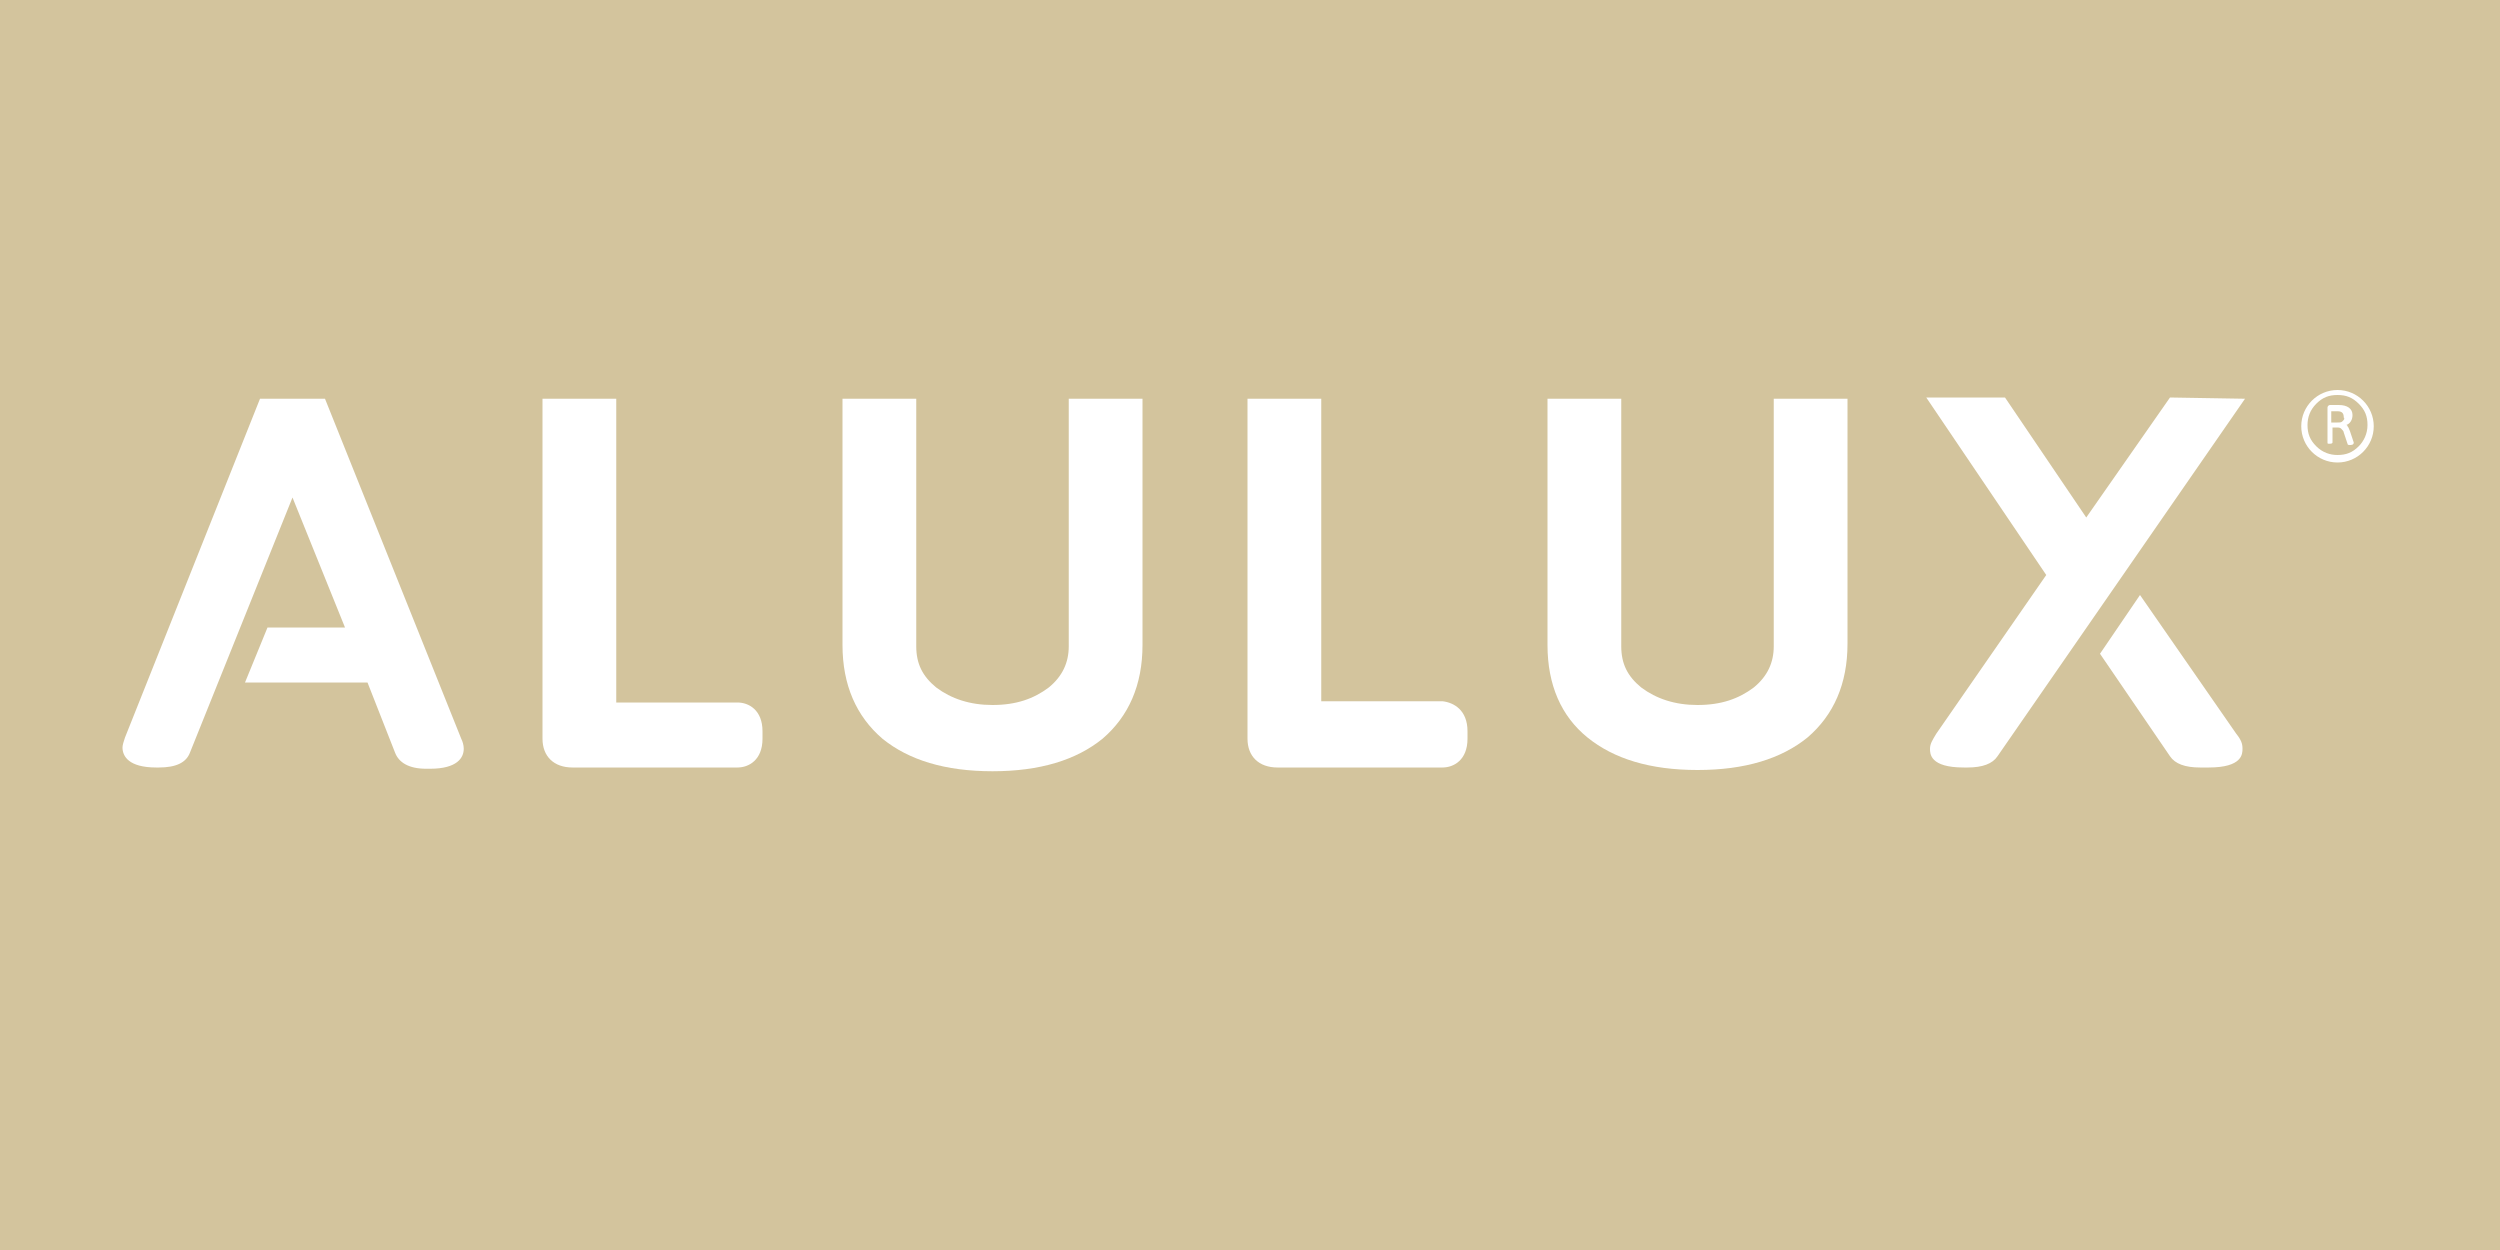
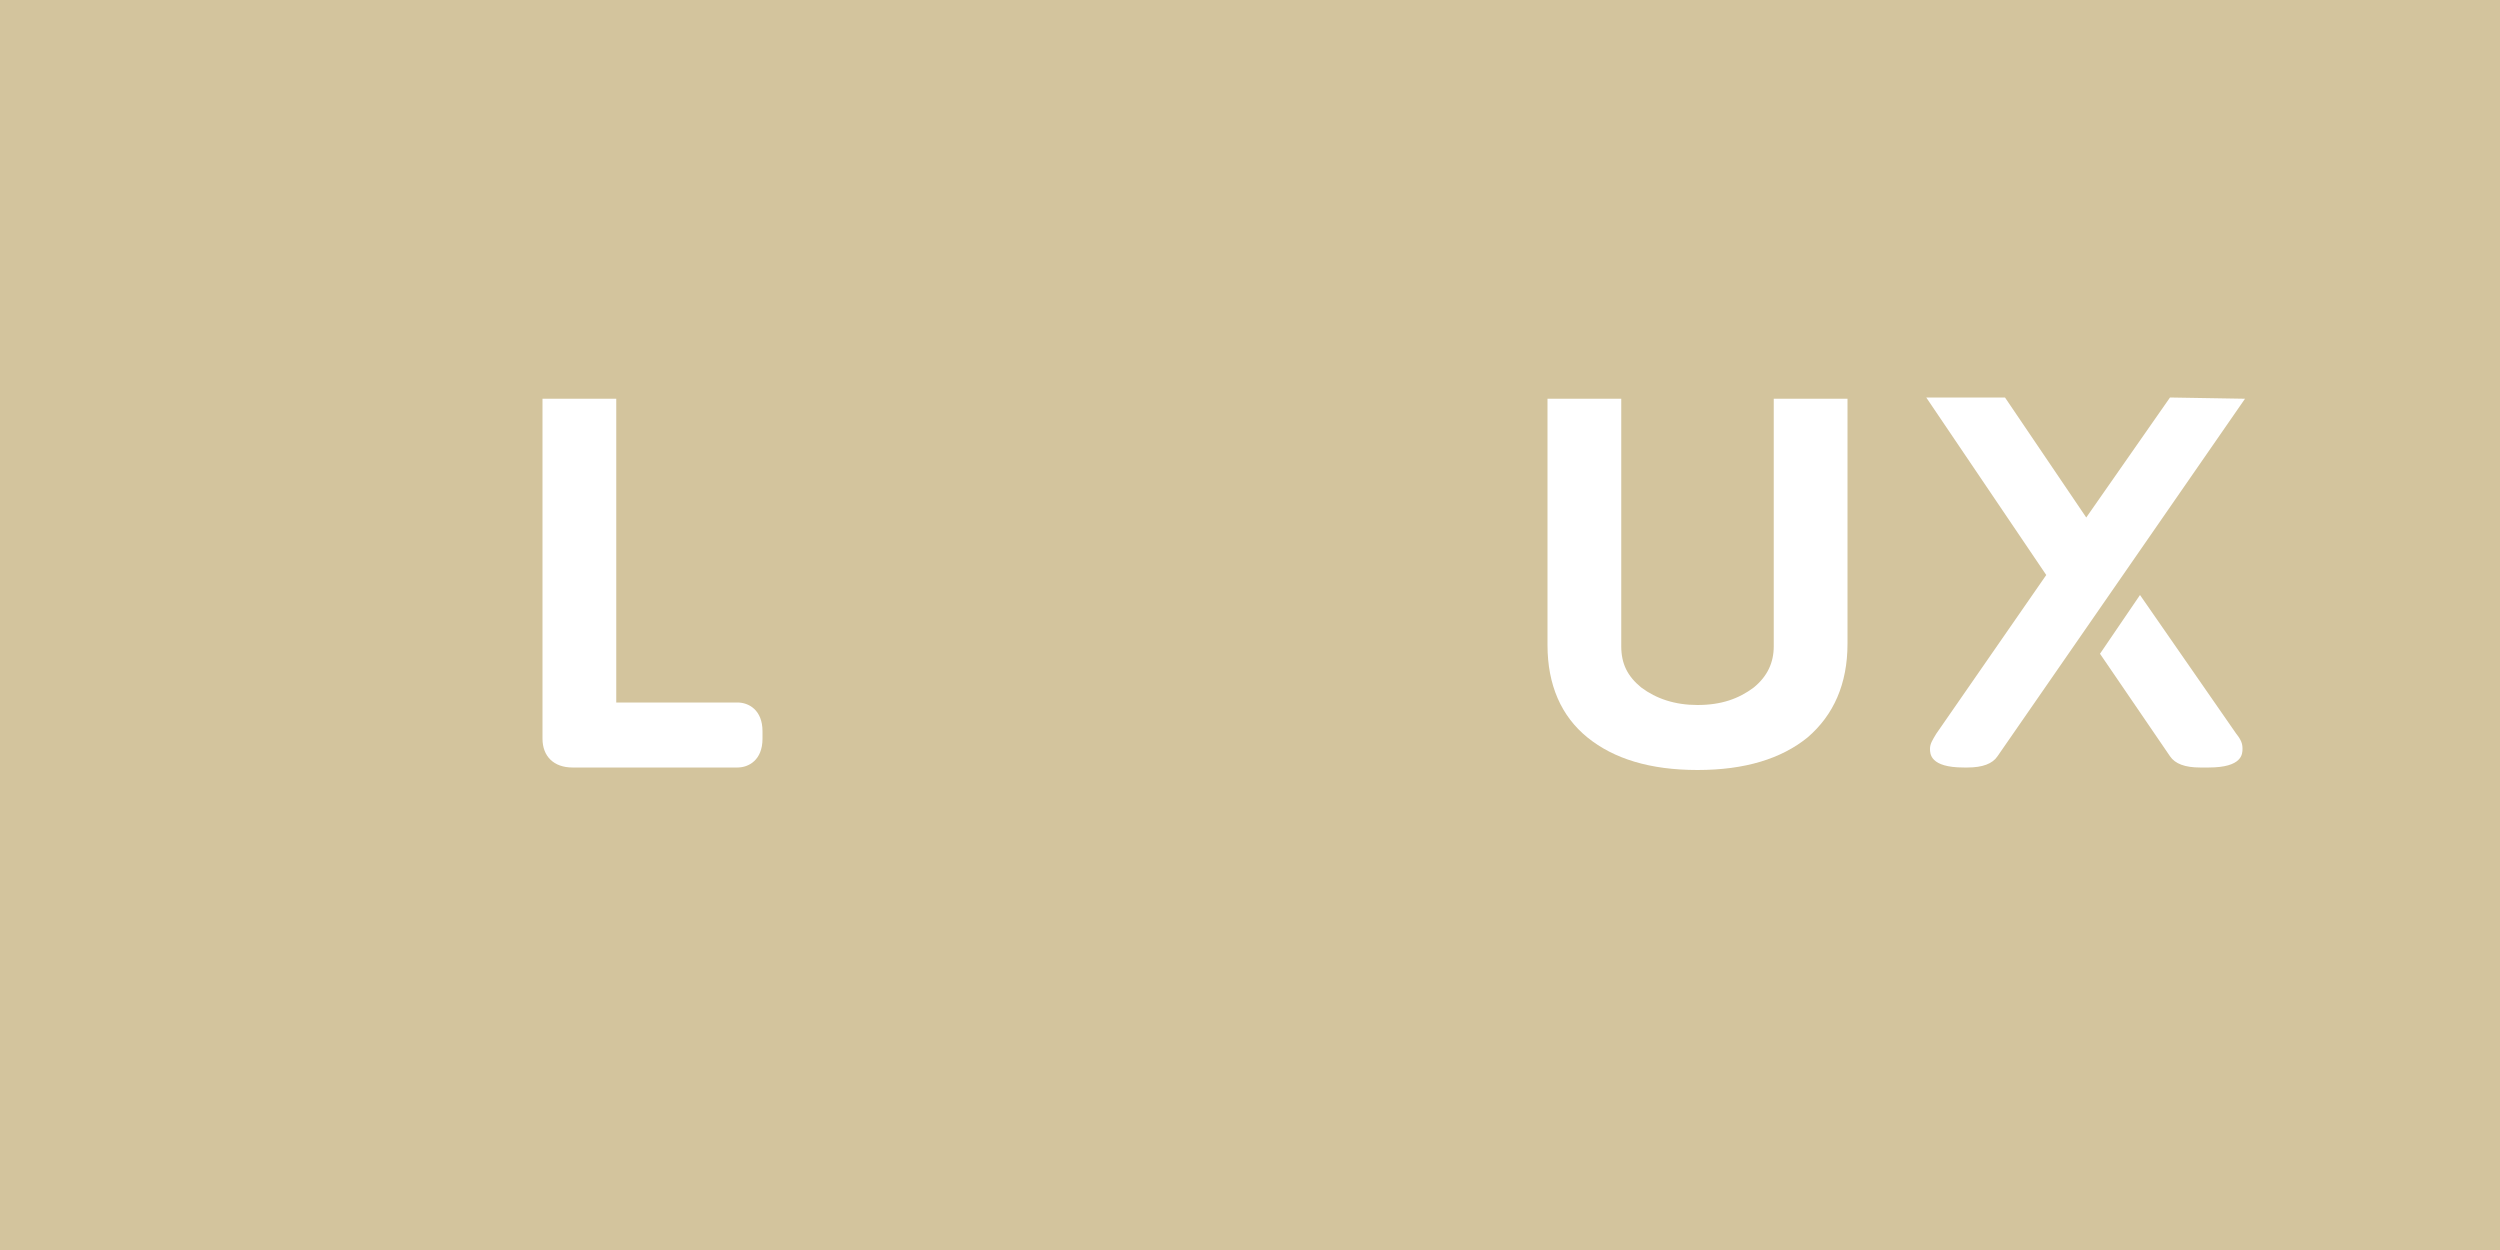
<svg xmlns="http://www.w3.org/2000/svg" version="1.1" id="Ebene_1" x="0px" y="0px" viewBox="0 0 200 100" style="enable-background:new 0 0 200 100;" xml:space="preserve">
  <style type="text/css">
	.st0{fill:#D3C49D;}
	.st1{fill-rule:evenodd;clip-rule:evenodd;fill:#FFFFFF;}
	.st2{filter:url(#Adobe_OpacityMaskFilter);}
	.st3{mask:url(#b_00000147210110594491356170000018337917267198959016_);fill-rule:evenodd;clip-rule:evenodd;fill:#FFFFFF;}
	.st4{filter:url(#Adobe_OpacityMaskFilter_00000078021555012376617130000008133632360660303768_);}
	.st5{mask:url(#b_00000090289665175368156050000015195913323189277879_);fill-rule:evenodd;clip-rule:evenodd;fill:#FFFFFF;}
	.st6{fill:#FFFFFF;}
	.st7{fill:#C61A27;}
	.st8{clip-path:url(#SVGID_00000013157038454437525130000014953975400402347175_);}
	.st9{fill:#3C3C3B;}
	.st10{clip-path:url(#SVGID_00000167379237426813900340000001931129613309343387_);fill:#FFFFFF;}
	.st11{clip-path:url(#SVGID_00000032620400946684612350000003935258253939911043_);fill:#FFFFFF;}
	.st12{clip-path:url(#SVGID_00000183223745704192923840000013814019300769275301_);fill:#FFFFFF;}
	.st13{clip-path:url(#SVGID_00000003805991023431678730000002984779975638347653_);fill:#FFFFFF;}
	.st14{fill-rule:evenodd;clip-rule:evenodd;fill:#0D0DD6;}
	.st15{filter:url(#Adobe_OpacityMaskFilter_00000171681513447416105010000002132579500626209159_);}
	.st16{mask:url(#b_00000090993765480602804840000001374360336828792236_);fill-rule:evenodd;clip-rule:evenodd;fill:#0D0DD6;}
	.st17{fill:#C31924;}
	.st18{fill:#D71920;}
	.st19{fill:none;}
	.st20{fill-rule:evenodd;clip-rule:evenodd;fill:#D3C49D;}
	.st21{filter:url(#Adobe_OpacityMaskFilter_00000059269039881167081000000005901601417506523316_);}
	.st22{mask:url(#b_00000021108177576557646670000010533917491706032780_);fill-rule:evenodd;clip-rule:evenodd;fill:#D3C49D;}
	.st23{clip-path:url(#SVGID_00000101075264724199628640000001548494564524245642_);fill:#D3C49D;}
	.st24{clip-path:url(#SVGID_00000168816481640324647430000016712700530786905274_);fill:#D3C49D;}
	.st25{clip-path:url(#SVGID_00000120544807333578753440000012371185913768062120_);}
	.st26{clip-path:url(#SVGID_00000013881703749358395220000004206652372947293857_);}
	.st27{clip-path:url(#SVGID_00000029037979090946000950000010936601617303576754_);}
</style>
  <g>
    <g>
      <rect class="st0" width="200" height="100" />
    </g>
    <g id="Calque_1_00000181080256981832998960000011834579690669078411_">
      <g>
        <path class="st6" d="M141.9,31.9v19.8c0,1.3-0.5,2.4-1.6,3.3c-1.2,0.9-2.6,1.4-4.5,1.4c-1.8,0-3.3-0.5-4.5-1.4     c-1.1-0.9-1.6-1.9-1.6-3.3V31.9h-5.9v19.7c0,3.2,1.1,5.7,3.2,7.4c2.1,1.7,5,2.6,8.8,2.6s6.7-0.9,8.8-2.6c2.1-1.8,3.2-4.3,3.2-7.5     V31.9H141.9L141.9,31.9z" />
        <path class="st6" d="M59,56.2h-9.7V31.9h-5.9v27.2c0,1.4,0.9,2.3,2.4,2.3H59c0.9,0,2-0.6,2-2.3v-0.6C61,56.8,59.9,56.2,59,56.2     L59,56.2z" />
-         <path class="st6" d="M85.5,31.9v19.8c0,1.3-0.5,2.4-1.6,3.3c-1.2,0.9-2.6,1.4-4.5,1.4c-1.8,0-3.3-0.5-4.5-1.4     c-1.1-0.9-1.6-1.9-1.6-3.3V31.9h-5.9v19.7c0,3.2,1.1,5.7,3.2,7.5c2.1,1.7,5,2.6,8.8,2.6c3.8,0,6.7-0.9,8.8-2.6     c2.1-1.8,3.2-4.3,3.2-7.5V31.9C91.4,31.9,85.5,31.9,85.5,31.9z" />
-         <path class="st6" d="M36.9,59.1L26,31.9h-5.2L10,59c-0.1,0.3-0.2,0.6-0.2,0.8c0,0.7,0.5,1.6,2.7,1.6h0.2c1.4,0,2.2-0.4,2.5-1.2     l8.2-20.4l4.2,10.4h-6.2l-1.8,4.4h9.8l2.2,5.6c0.3,0.8,1.1,1.3,2.5,1.3h0.3c2.2,0,2.7-0.9,2.7-1.6C37.1,59.6,37,59.3,36.9,59.1     L36.9,59.1z" />
        <path class="st6" d="M179.6,31.9l-19.8,28.6c-0.4,0.6-1.2,0.9-2.4,0.9h-0.3c-2.7,0-2.7-1.1-2.7-1.5s0.2-0.7,0.5-1.2l8.8-12.7     l-9.6-14.2h6.3l6.5,9.6l6.7-9.6L179.6,31.9L179.6,31.9z M171.2,47.6l-3.2,4.7l5.6,8.2c0.4,0.6,1.2,0.9,2.4,0.9h0.7     c2.7,0,2.7-1.1,2.7-1.5c0-0.4-0.1-0.7-0.5-1.2L171.2,47.6L171.2,47.6z" />
-         <path class="st6" d="M115.4,56.1h-9.7V31.9h-5.9v27.2c0,1.4,0.9,2.3,2.4,2.3h13.2c0.9,0,2-0.6,2-2.3v-0.6     C117.4,56.8,116.3,56.2,115.4,56.1L115.4,56.1z" />
-         <path class="st6" d="M188.3,35.4l-0.3-0.9c-0.1-0.2-0.1-0.3-0.2-0.4c0-0.1-0.1-0.1-0.1-0.1c0.3-0.1,0.5-0.4,0.5-0.8     c0-0.5-0.4-0.8-1.1-0.8h-0.7c-0.1,0-0.2,0.1-0.2,0.2v2.8c0,0.1,0,0.1,0.2,0.1h0c0.2,0,0.2-0.1,0.2-0.1v-1.2h0.3     c0.2,0,0.3,0,0.4,0.1c0.1,0.1,0.2,0.2,0.2,0.3l0.3,0.9c0,0.1,0.1,0.1,0.2,0.1h0C188.1,35.6,188.3,35.6,188.3,35.4     C188.3,35.5,188.3,35.5,188.3,35.4L188.3,35.4L188.3,35.4z M187.4,33.7c-0.1,0.1-0.2,0.1-0.4,0.1h-0.5v-0.9h0.5     c0.4,0,0.5,0.2,0.5,0.5C187.6,33.5,187.5,33.6,187.4,33.7L187.4,33.7z M187,31.2c-1.6,0-2.9,1.3-2.9,2.9c0,1.6,1.3,2.9,2.9,2.9     s2.9-1.3,2.9-2.9C189.9,32.5,188.6,31.2,187,31.2z M188.7,35.7c-0.5,0.5-1,0.7-1.7,0.7c-0.6,0-1.2-0.2-1.7-0.7     c-0.5-0.5-0.7-1-0.7-1.7c0-0.6,0.2-1.2,0.7-1.7c0.5-0.5,1-0.7,1.7-0.7s1.2,0.2,1.7,0.7c0.5,0.5,0.7,1,0.7,1.7     C189.4,34.7,189.1,35.3,188.7,35.7L188.7,35.7z" />
      </g>
    </g>
  </g>
</svg>